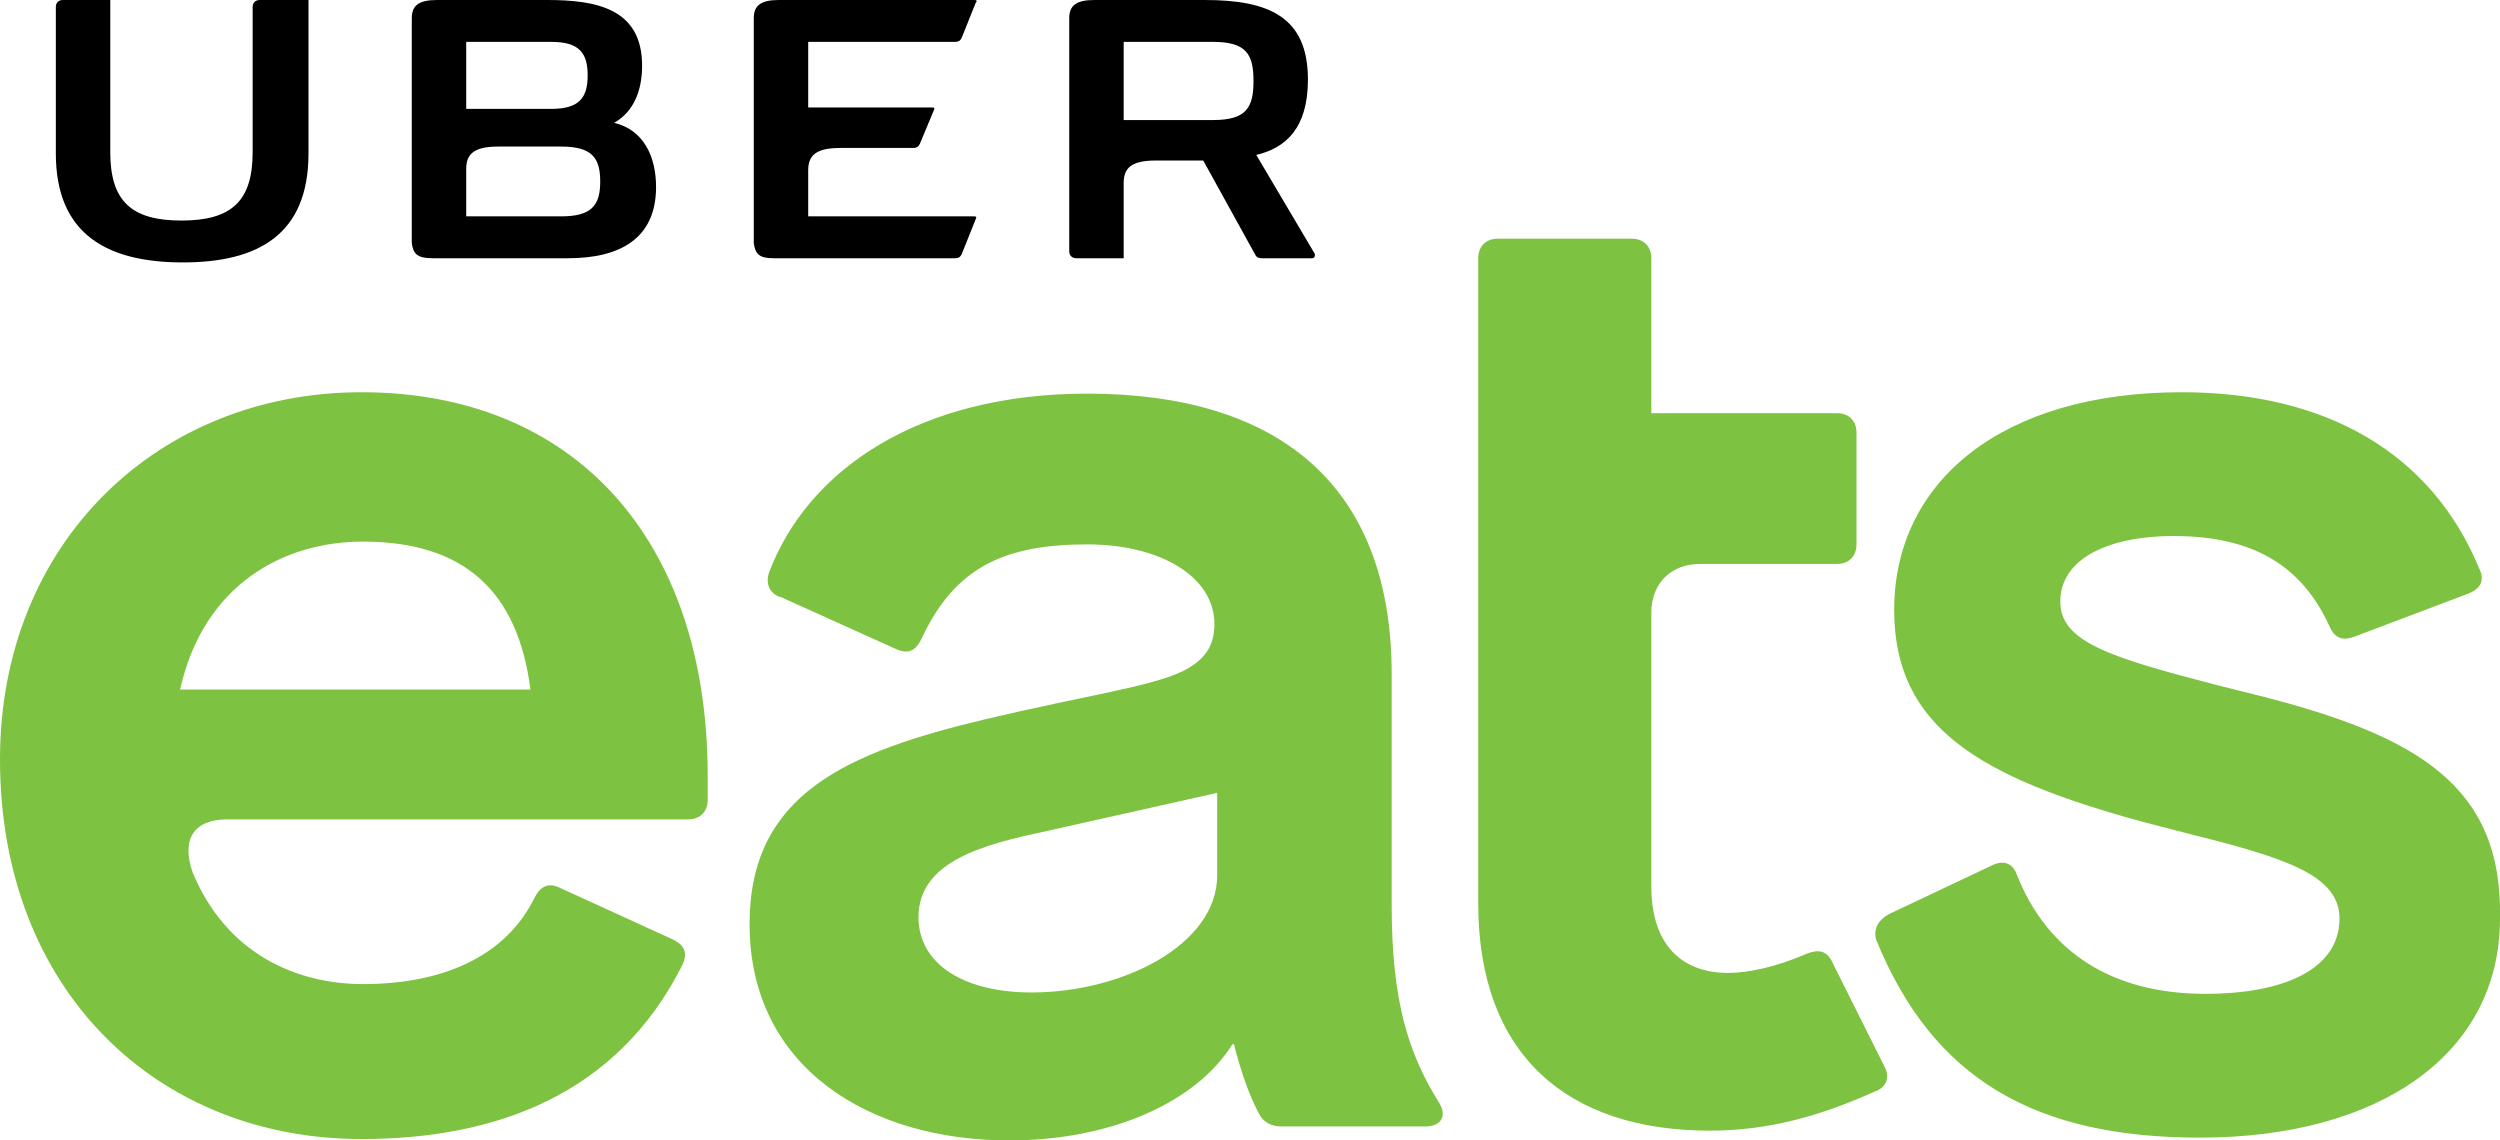
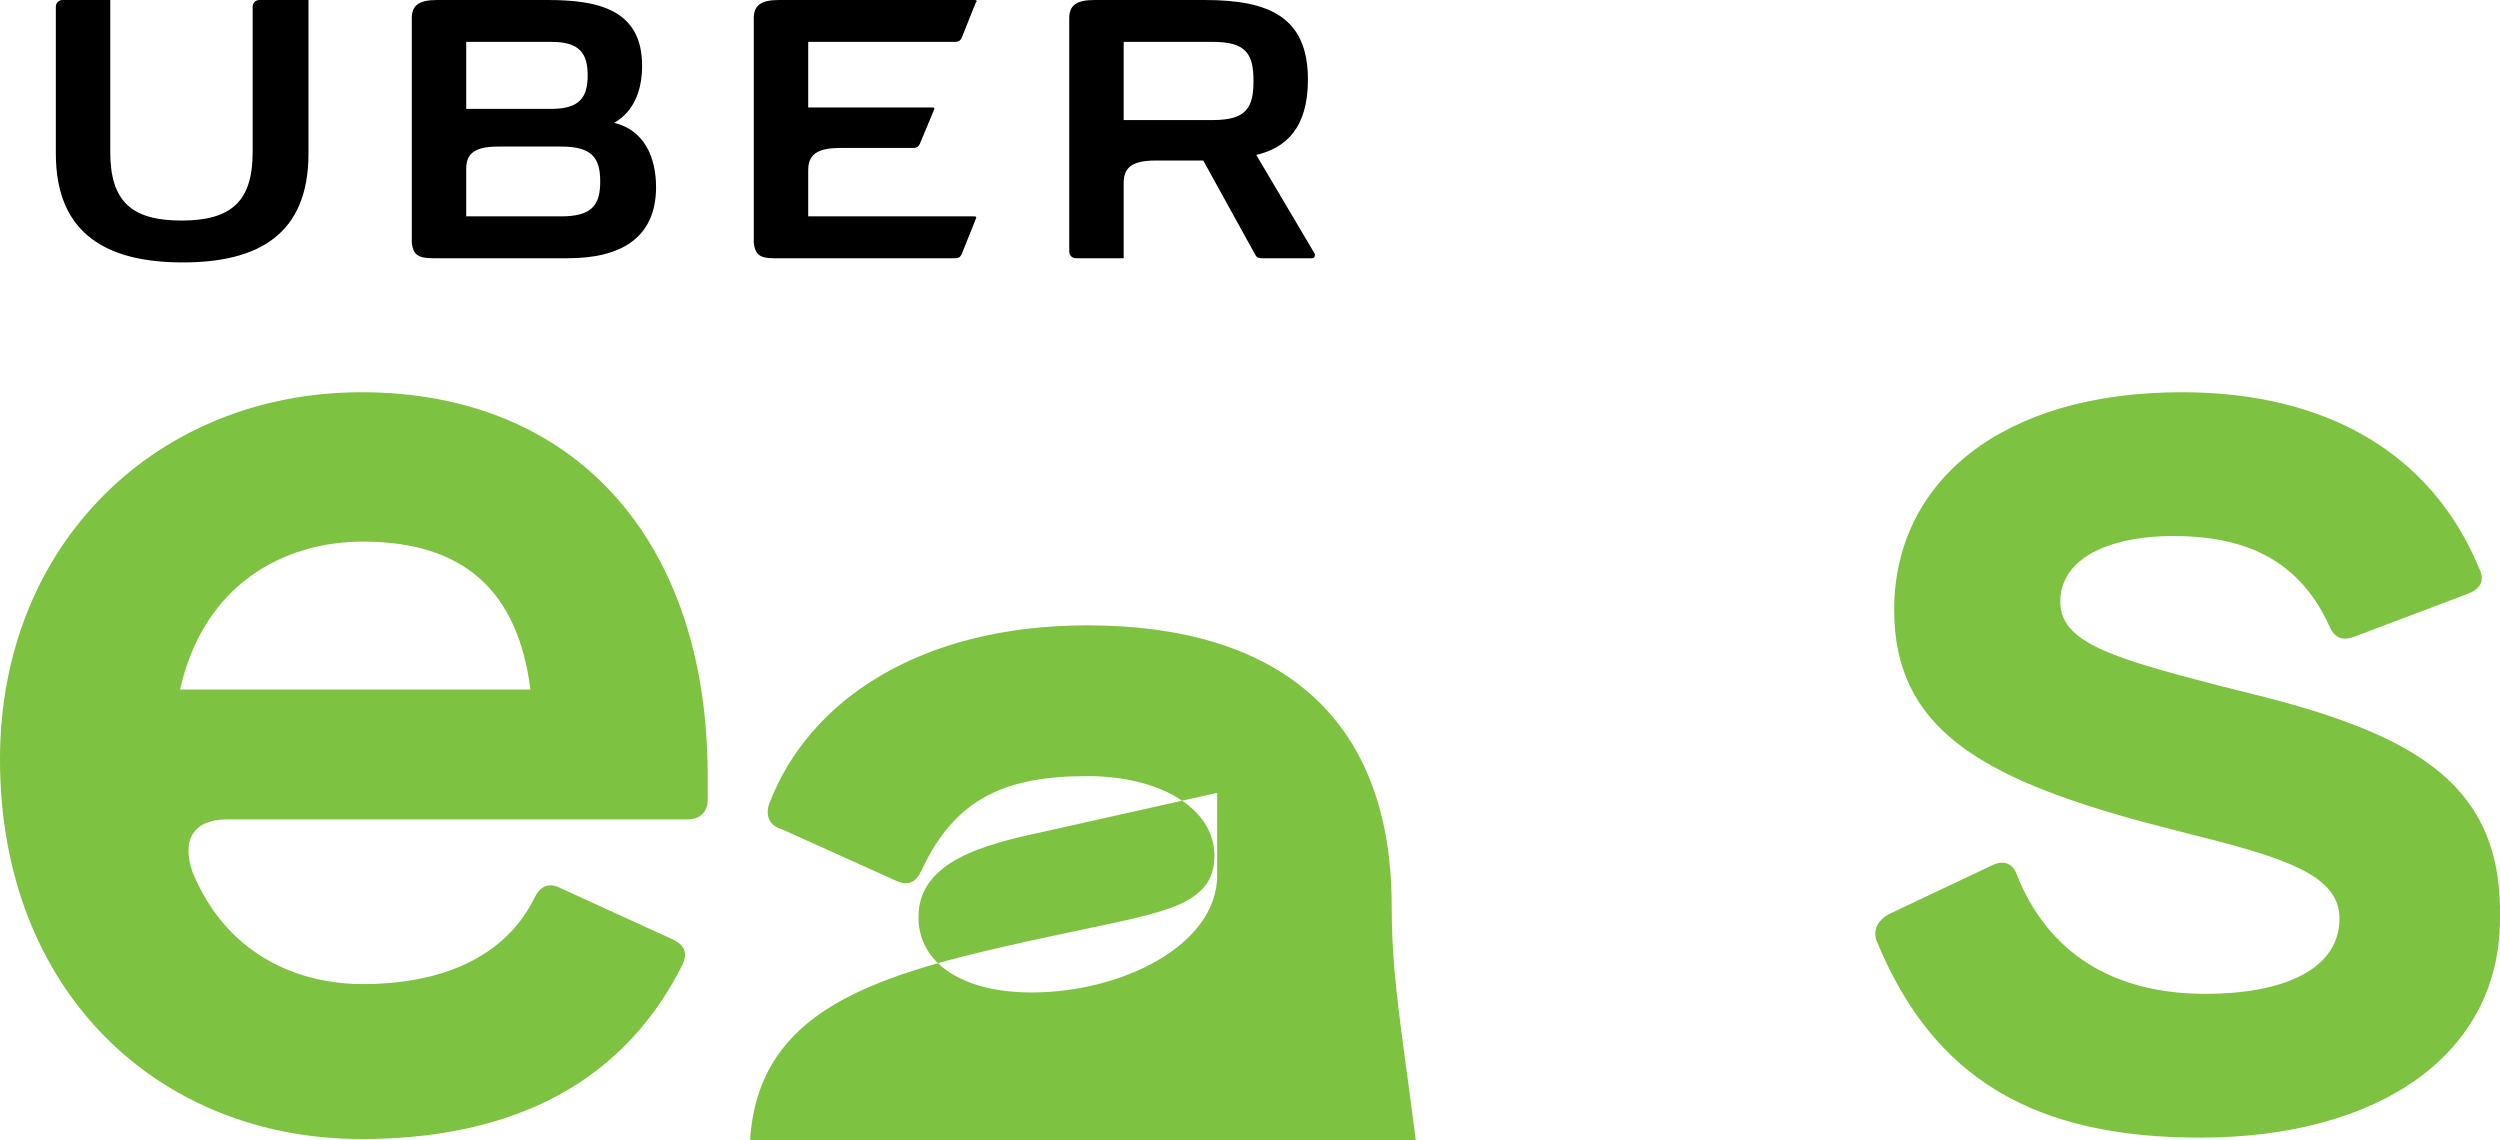
<svg xmlns="http://www.w3.org/2000/svg" version="1.1" id="Logotype" x="0px" y="0px" viewBox="0 0 179.1 81.7" style="enable-background:new 0 0 179.1 81.7;" xml:space="preserve">
  <style type="text/css">
	.st0{fill:#7DC240;}
</style>
  <g id="Lockup">
    <g id="eats">
-       <path class="st0" d="M161.7,49.8l-2.8-0.7c-7.7-2-11.3-3.1-11.3-6c0-3.1,3.5-4.7,8.1-4.7c5.7,0,9.2,2.1,11.2,6.5    c0.4,0.9,1,1,1.8,0.7l8.2-3.1c0.9-0.4,1.1-1,0.7-1.8c-3.4-8.2-10.9-12.6-21.3-12.6c-12.9,0-20.6,6.4-20.6,15.6    c0,8.4,6.1,12,17.9,15.2l2.7,0.7c7.2,1.8,11.3,3,11.3,6.2c0,3.7-4.1,5.4-9.6,5.4c-6.7,0-11.3-3-13.5-8.5c-0.3-0.9-1-1.1-1.8-0.7    l-7.4,3.5c-0.7,0.4-1.1,1-0.9,1.8c4.1,10.1,11.5,14.2,23.2,14.2c12.9,0,21.5-6,21.5-15.7C179.3,56.3,173.2,52.7,161.7,49.8    L161.7,49.8z M25.9,28.1C11.3,28.1,0,38.9,0,54.4C0,71,11.3,81.6,25.9,81.6c9.5,0,18.3-3.1,23-12.5c0.4-0.9,0.1-1.4-0.7-1.8    l-8.1-3.7c-0.8-0.4-1.4-0.1-1.8,0.7c-2.1,4.3-6.7,6.2-12.3,6.2c-4.8,0-9.8-2.2-12.2-8c-0.8-2.3,0-3.8,2.5-3.8h33    c0.9,0,1.4-0.6,1.4-1.4v-1.7C50.7,38.6,41.1,28.1,25.9,28.1z M12.9,49.4c1.7-7.6,7.5-10.6,13.1-10.6c7.2,0,11.1,3.5,12,10.6H12.9z     M99.7,64.9V48.3c0-13.8-8.4-20.1-21.8-20.1c-12,0-20,5.4-22.8,12.8c-0.3,0.9,0.1,1.6,0.9,1.8l8.2,3.7c0.9,0.4,1.4,0.1,1.8-0.7    c2.4-5.2,6-6.8,11.9-6.8c5.2,0,9.1,2.3,9.1,5.7c0,1.6-0.7,2.6-2.3,3.4c-2.3,1.1-6.8,1.7-14,3.4c-10.1,2.4-17,5.4-17,14.7    c0,10.3,8.6,15.5,18.6,15.5c7.1,0,13.3-2.6,16-6.9h0.1c0.4,1.6,1,3.5,1.8,5c0.3,0.6,0.9,0.9,1.6,0.9h10.3c1.1,0,1.6-0.7,1-1.7    C100.9,75.5,99.7,71.7,99.7,64.9z M87.2,62.7c0,5-6.8,8.4-13.3,8.4c-4.8,0-8.1-2-8.1-5.4c0-4,4.7-5.2,8.9-6.1l12.5-2.8V62.7z" />
-       <path class="st0" d="M131.3,69c-0.4-0.9-1-1-1.8-0.7c-2.3,1-4.3,1.4-5.7,1.4c-3.3,0-5.5-2-5.5-6.2V43.9c0-2.1,1.4-3.5,3.5-3.5h9.8    c0.9,0,1.4-0.6,1.4-1.4v-8c0-0.9-0.6-1.4-1.4-1.4h-13.3V18.5c0-0.9-0.6-1.4-1.4-1.4h-9.6c-0.9,0-1.4,0.6-1.4,1.4v46.2    c0,10.9,6.4,16.3,16.6,16.3c4.1,0,7.8-1,11.8-2.8c0.9-0.3,1.1-1.1,0.7-1.8C135,76.4,131.3,69,131.3,69z" />
+       <path class="st0" d="M161.7,49.8l-2.8-0.7c-7.7-2-11.3-3.1-11.3-6c0-3.1,3.5-4.7,8.1-4.7c5.7,0,9.2,2.1,11.2,6.5    c0.4,0.9,1,1,1.8,0.7l8.2-3.1c0.9-0.4,1.1-1,0.7-1.8c-3.4-8.2-10.9-12.6-21.3-12.6c-12.9,0-20.6,6.4-20.6,15.6    c0,8.4,6.1,12,17.9,15.2l2.7,0.7c7.2,1.8,11.3,3,11.3,6.2c0,3.7-4.1,5.4-9.6,5.4c-6.7,0-11.3-3-13.5-8.5c-0.3-0.9-1-1.1-1.8-0.7    l-7.4,3.5c-0.7,0.4-1.1,1-0.9,1.8c4.1,10.1,11.5,14.2,23.2,14.2c12.9,0,21.5-6,21.5-15.7C179.3,56.3,173.2,52.7,161.7,49.8    L161.7,49.8z M25.9,28.1C11.3,28.1,0,38.9,0,54.4C0,71,11.3,81.6,25.9,81.6c9.5,0,18.3-3.1,23-12.5c0.4-0.9,0.1-1.4-0.7-1.8    l-8.1-3.7c-0.8-0.4-1.4-0.1-1.8,0.7c-2.1,4.3-6.7,6.2-12.3,6.2c-4.8,0-9.8-2.2-12.2-8c-0.8-2.3,0-3.8,2.5-3.8h33    c0.9,0,1.4-0.6,1.4-1.4v-1.7C50.7,38.6,41.1,28.1,25.9,28.1z M12.9,49.4c1.7-7.6,7.5-10.6,13.1-10.6c7.2,0,11.1,3.5,12,10.6H12.9z     M99.7,64.9c0-13.8-8.4-20.1-21.8-20.1c-12,0-20,5.4-22.8,12.8c-0.3,0.9,0.1,1.6,0.9,1.8l8.2,3.7c0.9,0.4,1.4,0.1,1.8-0.7    c2.4-5.2,6-6.8,11.9-6.8c5.2,0,9.1,2.3,9.1,5.7c0,1.6-0.7,2.6-2.3,3.4c-2.3,1.1-6.8,1.7-14,3.4c-10.1,2.4-17,5.4-17,14.7    c0,10.3,8.6,15.5,18.6,15.5c7.1,0,13.3-2.6,16-6.9h0.1c0.4,1.6,1,3.5,1.8,5c0.3,0.6,0.9,0.9,1.6,0.9h10.3c1.1,0,1.6-0.7,1-1.7    C100.9,75.5,99.7,71.7,99.7,64.9z M87.2,62.7c0,5-6.8,8.4-13.3,8.4c-4.8,0-8.1-2-8.1-5.4c0-4,4.7-5.2,8.9-6.1l12.5-2.8V62.7z" />
    </g>
    <g id="UBER">
      <path d="M13.1,18.8c5.4,0,9-2,9-7.8V0h-3.5c-0.3,0-0.5,0.2-0.5,0.5v10.4c0,3.5-1.5,4.9-5.1,4.9s-5.1-1.4-5.1-4.9V0H4.5    C4.2,0,4,0.2,4,0.5V11C4,16.8,7.7,18.8,13.1,18.8z M55.4,18.5h13c0.3,0,0.4-0.1,0.5-0.3l1-2.5c0.1-0.2,0-0.2-0.2-0.2H57.9v-3.3    c0-1.1,0.6-1.6,2.3-1.6h5.2c0.3,0,0.4-0.1,0.5-0.3l1-2.4c0.1-0.2,0-0.2-0.2-0.2h-8.8V3h10.5c0.3,0,0.4-0.1,0.5-0.3l1-2.5    C70,0.1,70,0,69.8,0h-14C54.5,0,54,0.4,54,1.3v16.1C54.1,18.2,54.4,18.5,55.4,18.5z M31,18.5h9.7c3.7,0,6.3-1.4,6.3-5.1    c0-2.2-0.9-4.1-3-4.6c1.4-0.8,2-2.3,2-4.1C46,0.6,42.7,0,39.2,0h-7.9c-1.3,0-1.8,0.4-1.8,1.3v16.1C29.6,18.2,29.9,18.5,31,18.5z     M33.4,3h6.1c2,0,2.6,0.8,2.6,2.4s-0.6,2.4-2.6,2.4h-6.1V3z M33.4,12.1c0-1.1,0.6-1.6,2.3-1.6h4.5c2.2,0,2.8,0.8,2.8,2.5    s-0.6,2.5-2.8,2.5h-6.8V12.1z M77.1,18.5h3.4v-5.4c0-1.1,0.6-1.6,2.3-1.6h3.4l3.7,6.7c0.1,0.2,0.2,0.3,0.5,0.3H94    c0.2,0,0.2-0.2,0.2-0.3L90,11.1c2.1-0.5,3.7-1.9,3.7-5.4c0-4.5-2.8-5.7-7.4-5.7h-7.9c-1.3,0-1.8,0.4-1.8,1.3V18    C76.6,18.3,76.8,18.5,77.1,18.5z M80.5,3h6.4c2.4,0,2.9,0.9,2.9,2.8s-0.5,2.8-2.9,2.8h-6.4V3z" />
    </g>
  </g>
</svg>